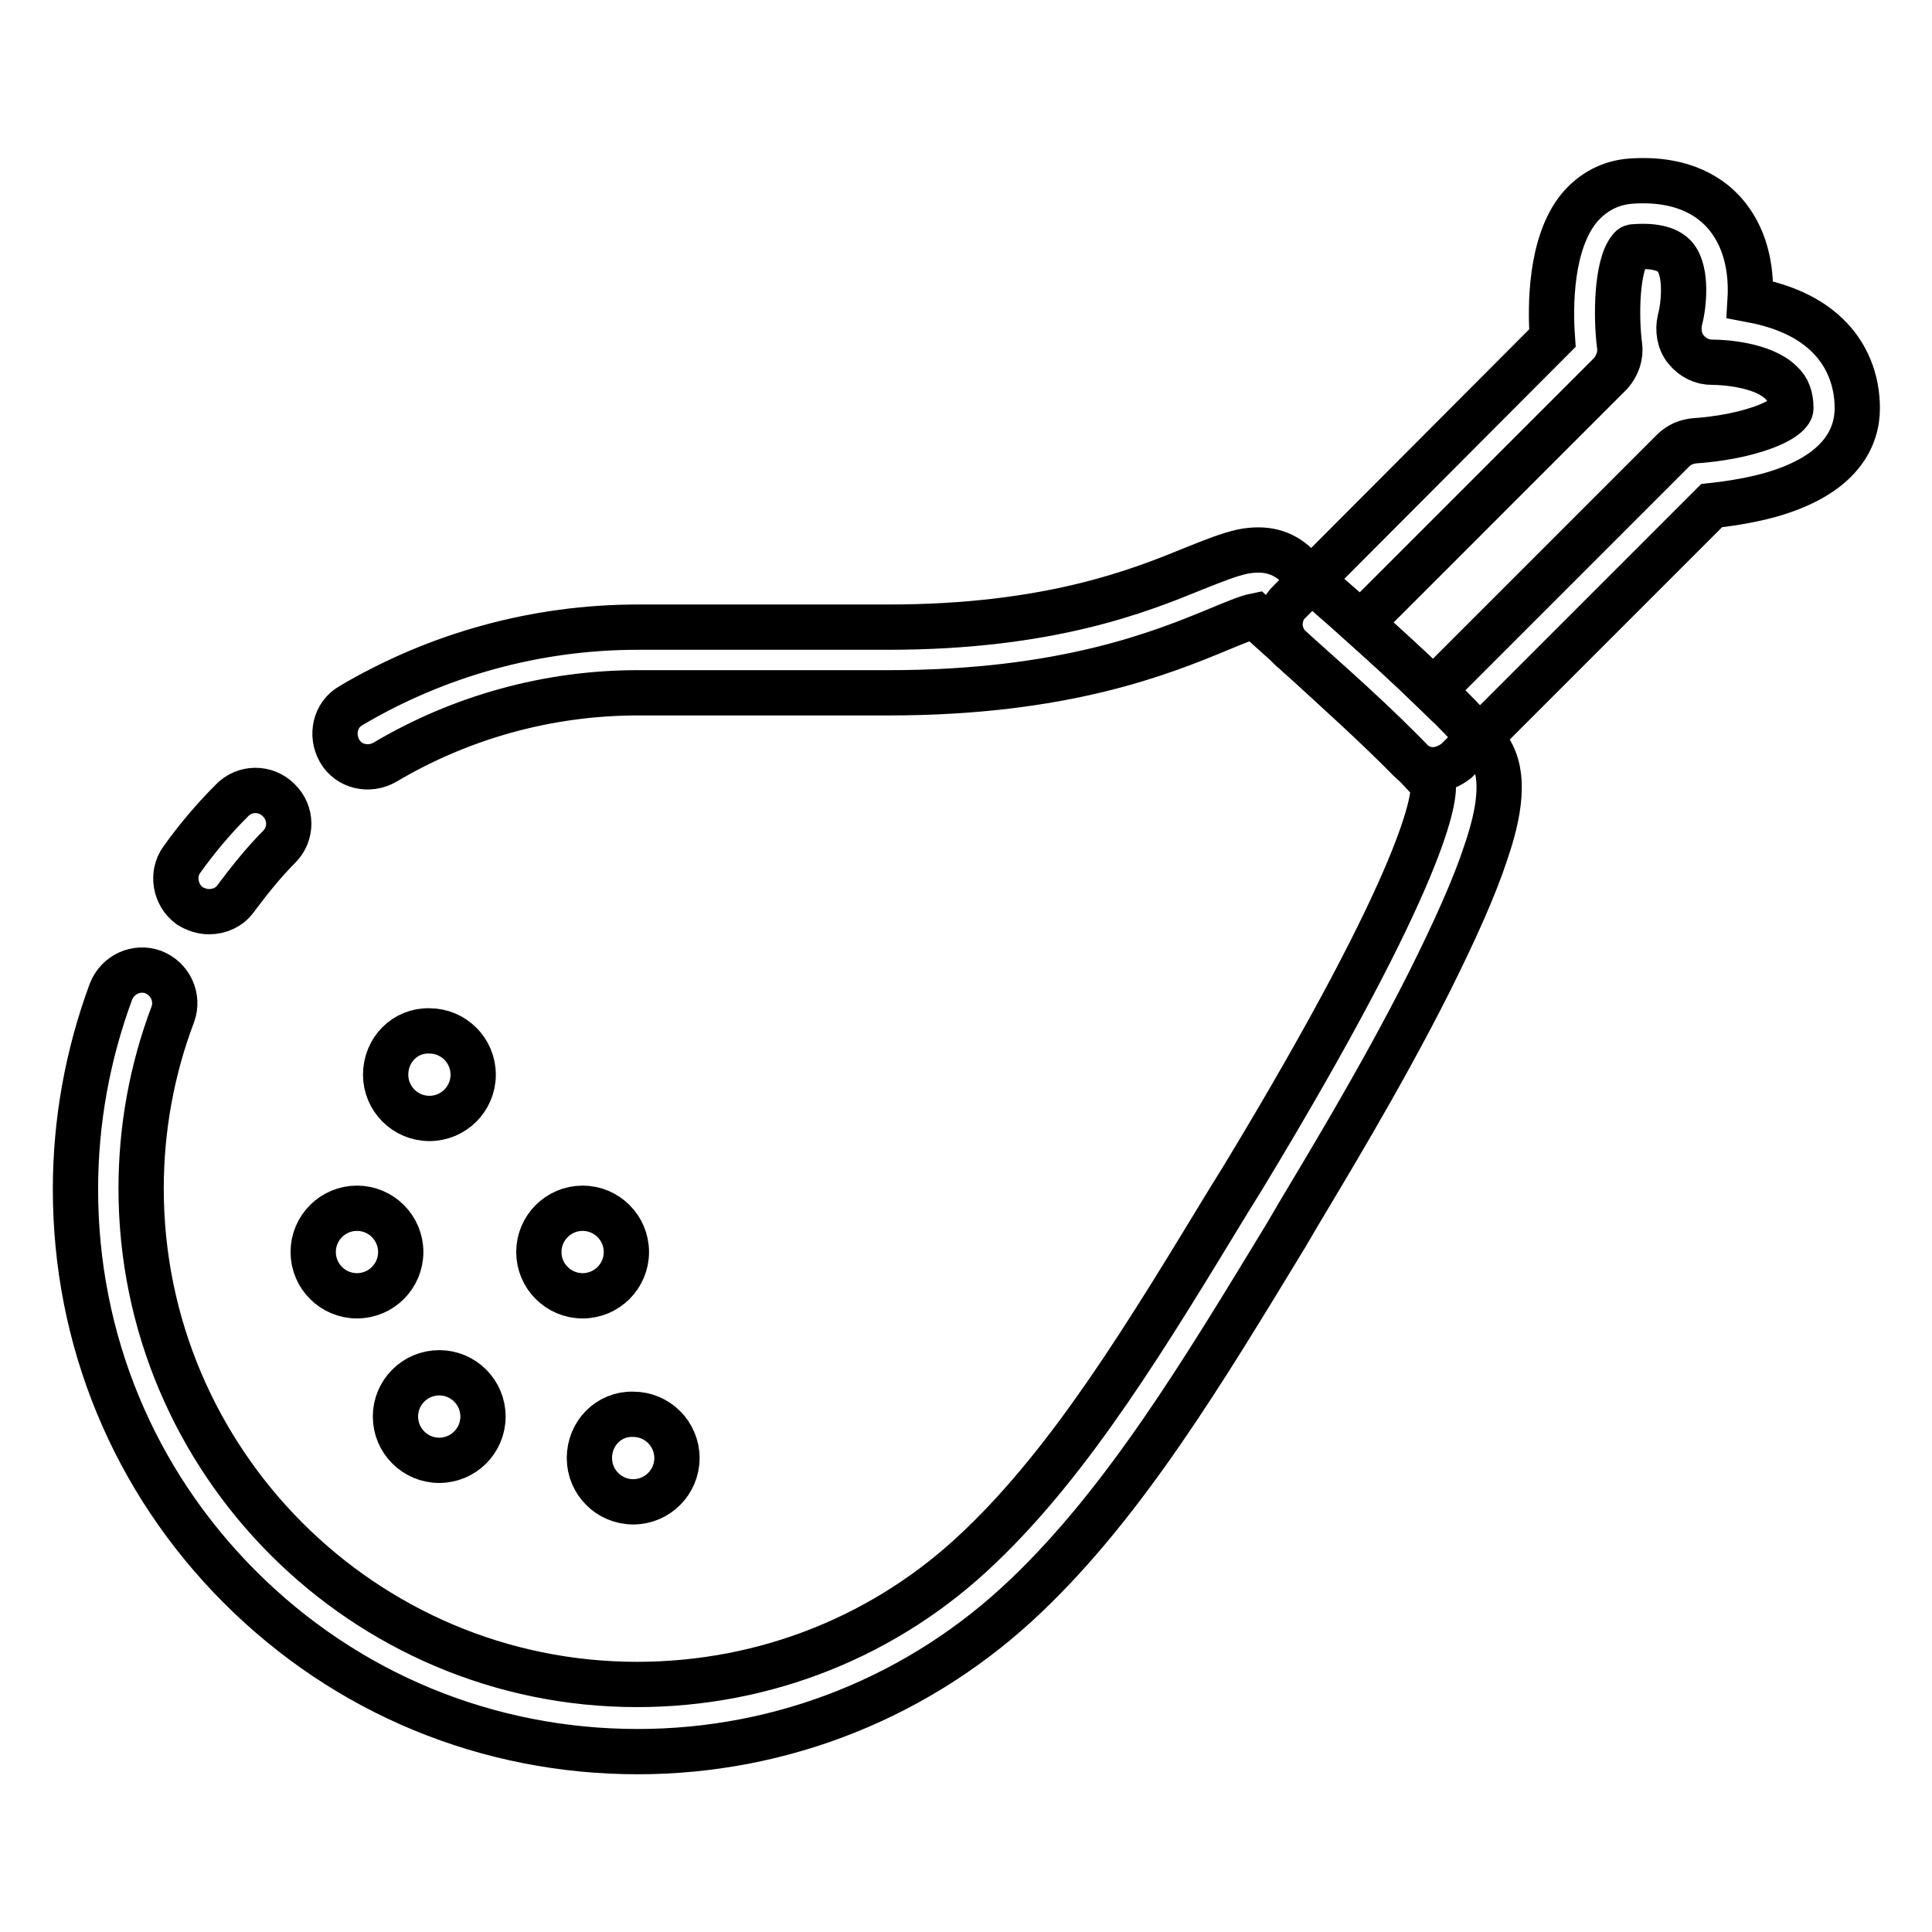
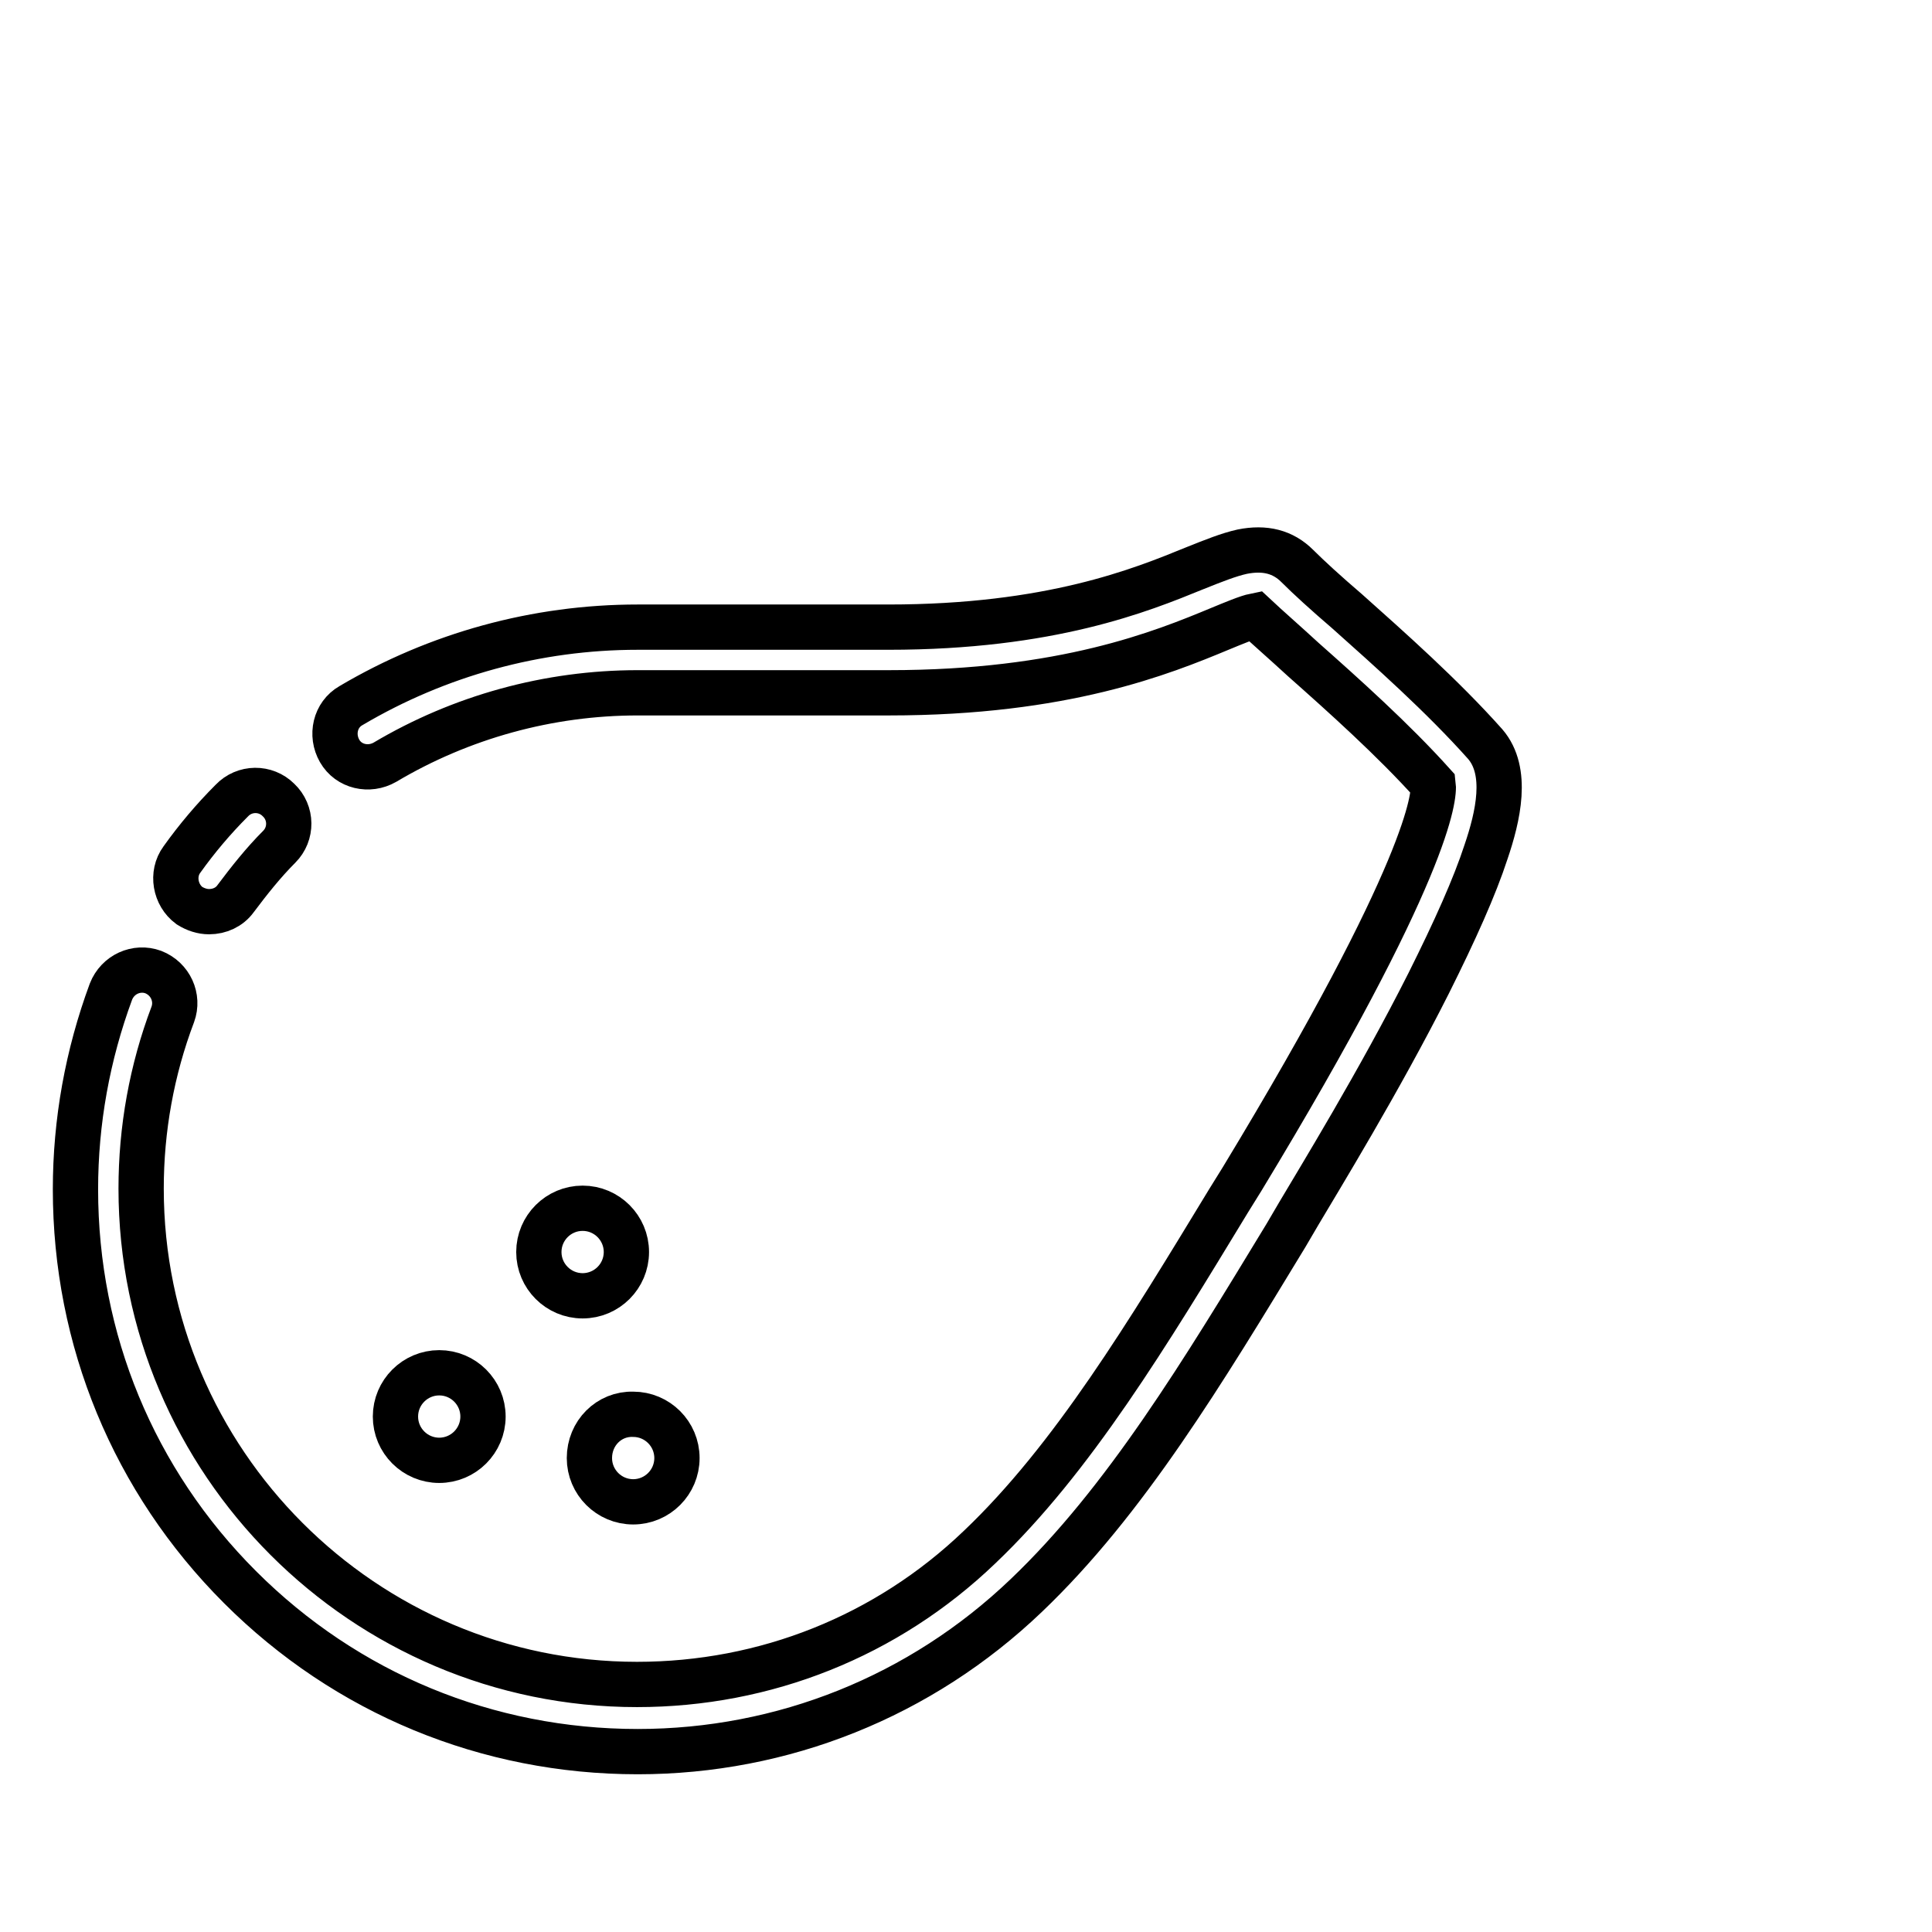
<svg xmlns="http://www.w3.org/2000/svg" version="1.1" x="0px" y="0px" viewBox="0 0 256 256" enable-background="new 0 0 256 256" xml:space="preserve">
  <g>
    <path stroke-width="6" fill-opacity="0" stroke="#000000" d="M27.7,120.8c-0.9,0-1.8-0.3-2.6-0.8c-1.9-1.4-2.4-4.2-1-6.1c2-2.8,4.2-5.4,6.6-7.8c1.7-1.8,4.5-1.8,6.2-0.1 c1.8,1.7,1.8,4.5,0.1,6.2c-2.1,2.1-4,4.5-5.8,6.9C30.4,120.2,29.1,120.8,27.7,120.8L27.7,120.8z" />
    <path stroke-width="6" fill-opacity="0" stroke="#000000" d="M84.5,232.1c-19.9,0-38.6-7.7-52.7-21.8C17.7,196.2,10,177.5,10,157.6c0-9,1.6-17.8,4.7-26.2 c0.9-2.3,3.4-3.4,5.6-2.6c2.3,0.9,3.4,3.4,2.6,5.6c-2.8,7.4-4.2,15.2-4.2,23.1c0,36.2,29.5,65.7,65.7,65.7c17,0,33.1-6.4,45.4-18.2 c12.3-11.7,22.3-28.3,33-45.9l1.8-2.9c24.9-41.1,25.5-50.8,25.3-52.3c-5.3-5.9-11.9-11.8-17.2-16.5c-2.5-2.3-4.8-4.3-6.4-5.8 c-1,0.2-2.9,1-4.6,1.7c-7.7,3.2-20.7,8.5-43.9,8.5H84.5c-11.8,0-23.4,3.2-33.5,9.2c-2.1,1.2-4.8,0.6-6-1.5c-1.2-2.1-0.6-4.8,1.5-6 c11.5-6.8,24.6-10.4,38-10.4h33.2c21.5,0,33.5-4.9,40.6-7.8c2.5-1,4.5-1.8,6.3-2.2c3-0.6,5.4,0,7.3,1.9c1.5,1.5,3.8,3.6,6.6,6 c5.6,5,12.6,11.2,18.3,17.6l0,0c3.1,3.6,1.7,9.6,0.1,14.3c-1.5,4.6-4.1,10.4-7.6,17.4c-6.5,12.9-14.6,26.1-17.2,30.5l-1.7,2.9 c-11,18.1-21.3,35.2-34.4,47.7C122,224.8,103.7,232.1,84.5,232.1z" />
-     <path stroke-width="6" fill-opacity="0" stroke="#000000" d="M189.9,102C189.8,102,189.8,102,189.9,102c-1.2,0-2.3-0.5-3.1-1.3c-4.6-4.7-9.9-9.4-14-13.2 c-0.6-0.5-1.1-1-1.7-1.5c-0.9-0.8-1.4-1.9-1.5-3.1c0-1.2,0.4-2.4,1.3-3.2l34.8-34.9c-0.3-4.2-0.3-12.6,3.6-17.3 c1.8-2.1,4.1-3.3,6.8-3.5c7.1-0.5,10.9,2.3,12.8,4.7c2.7,3.4,3.2,7.7,3,11c3.2,0.6,7.2,1.8,10.2,4.7c2.6,2.5,4,5.9,4,9.7 c0,3.7-2,8.8-11.6,11.5c-2.9,0.8-5.9,1.2-7.7,1.4l-33.8,33.8C192.1,101.5,191,102,189.9,102z M180.3,82.6c3,2.7,6.3,5.7,9.6,8.9 l31.8-31.8c0.8-0.8,1.8-1.2,2.9-1.3c0,0,3.9-0.2,7.6-1.3c3.8-1.1,5.1-2.4,5.1-3c0-1.5-0.4-2.6-1.3-3.4c-2.4-2.4-7.7-2.7-9-2.7h-0.1 c-1.4,0-2.6-0.6-3.5-1.7c-0.9-1.1-1.1-2.6-0.8-3.9c0.5-1.8,1-6.3-0.6-8.3c-0.9-1.1-2.7-1.6-5.4-1.4c-0.2,0-0.4,0-0.6,0.3 c-1.8,2.2-1.9,8.9-1.4,12.8c0.2,1.3-0.3,2.7-1.2,3.7L180.3,82.6z" />
-     <path stroke-width="6" fill-opacity="0" stroke="#000000" d="M41.5,165.9c0,3.2,2.6,5.8,5.8,5.8c3.2,0,5.8-2.6,5.8-5.8c0-3.2-2.6-5.8-5.8-5.8 C44.1,160.1,41.5,162.7,41.5,165.9z" />
    <path stroke-width="6" fill-opacity="0" stroke="#000000" d="M52.4,187.7c0,3.2,2.6,5.8,5.8,5.8s5.8-2.6,5.8-5.8s-2.6-5.8-5.8-5.8S52.4,184.5,52.4,187.7z" />
    <path stroke-width="6" fill-opacity="0" stroke="#000000" d="M78.1,193.2c0,3.2,2.6,5.8,5.8,5.8c3.2,0,5.8-2.6,5.8-5.8c0-3.2-2.6-5.8-5.8-5.8 C80.7,187.3,78.1,189.9,78.1,193.2z" />
    <path stroke-width="6" fill-opacity="0" stroke="#000000" d="M71.4,165.9c0,3.2,2.6,5.8,5.8,5.8c3.2,0,5.8-2.6,5.8-5.8c0-3.2-2.6-5.8-5.8-5.8 C74,160.1,71.4,162.7,71.4,165.9z" />
-     <path stroke-width="6" fill-opacity="0" stroke="#000000" d="M51.1,142.4c0,3.2,2.6,5.8,5.8,5.8c3.2,0,5.8-2.6,5.8-5.8s-2.6-5.8-5.8-5.8 C53.7,136.5,51.1,139.1,51.1,142.4z" />
  </g>
</svg>